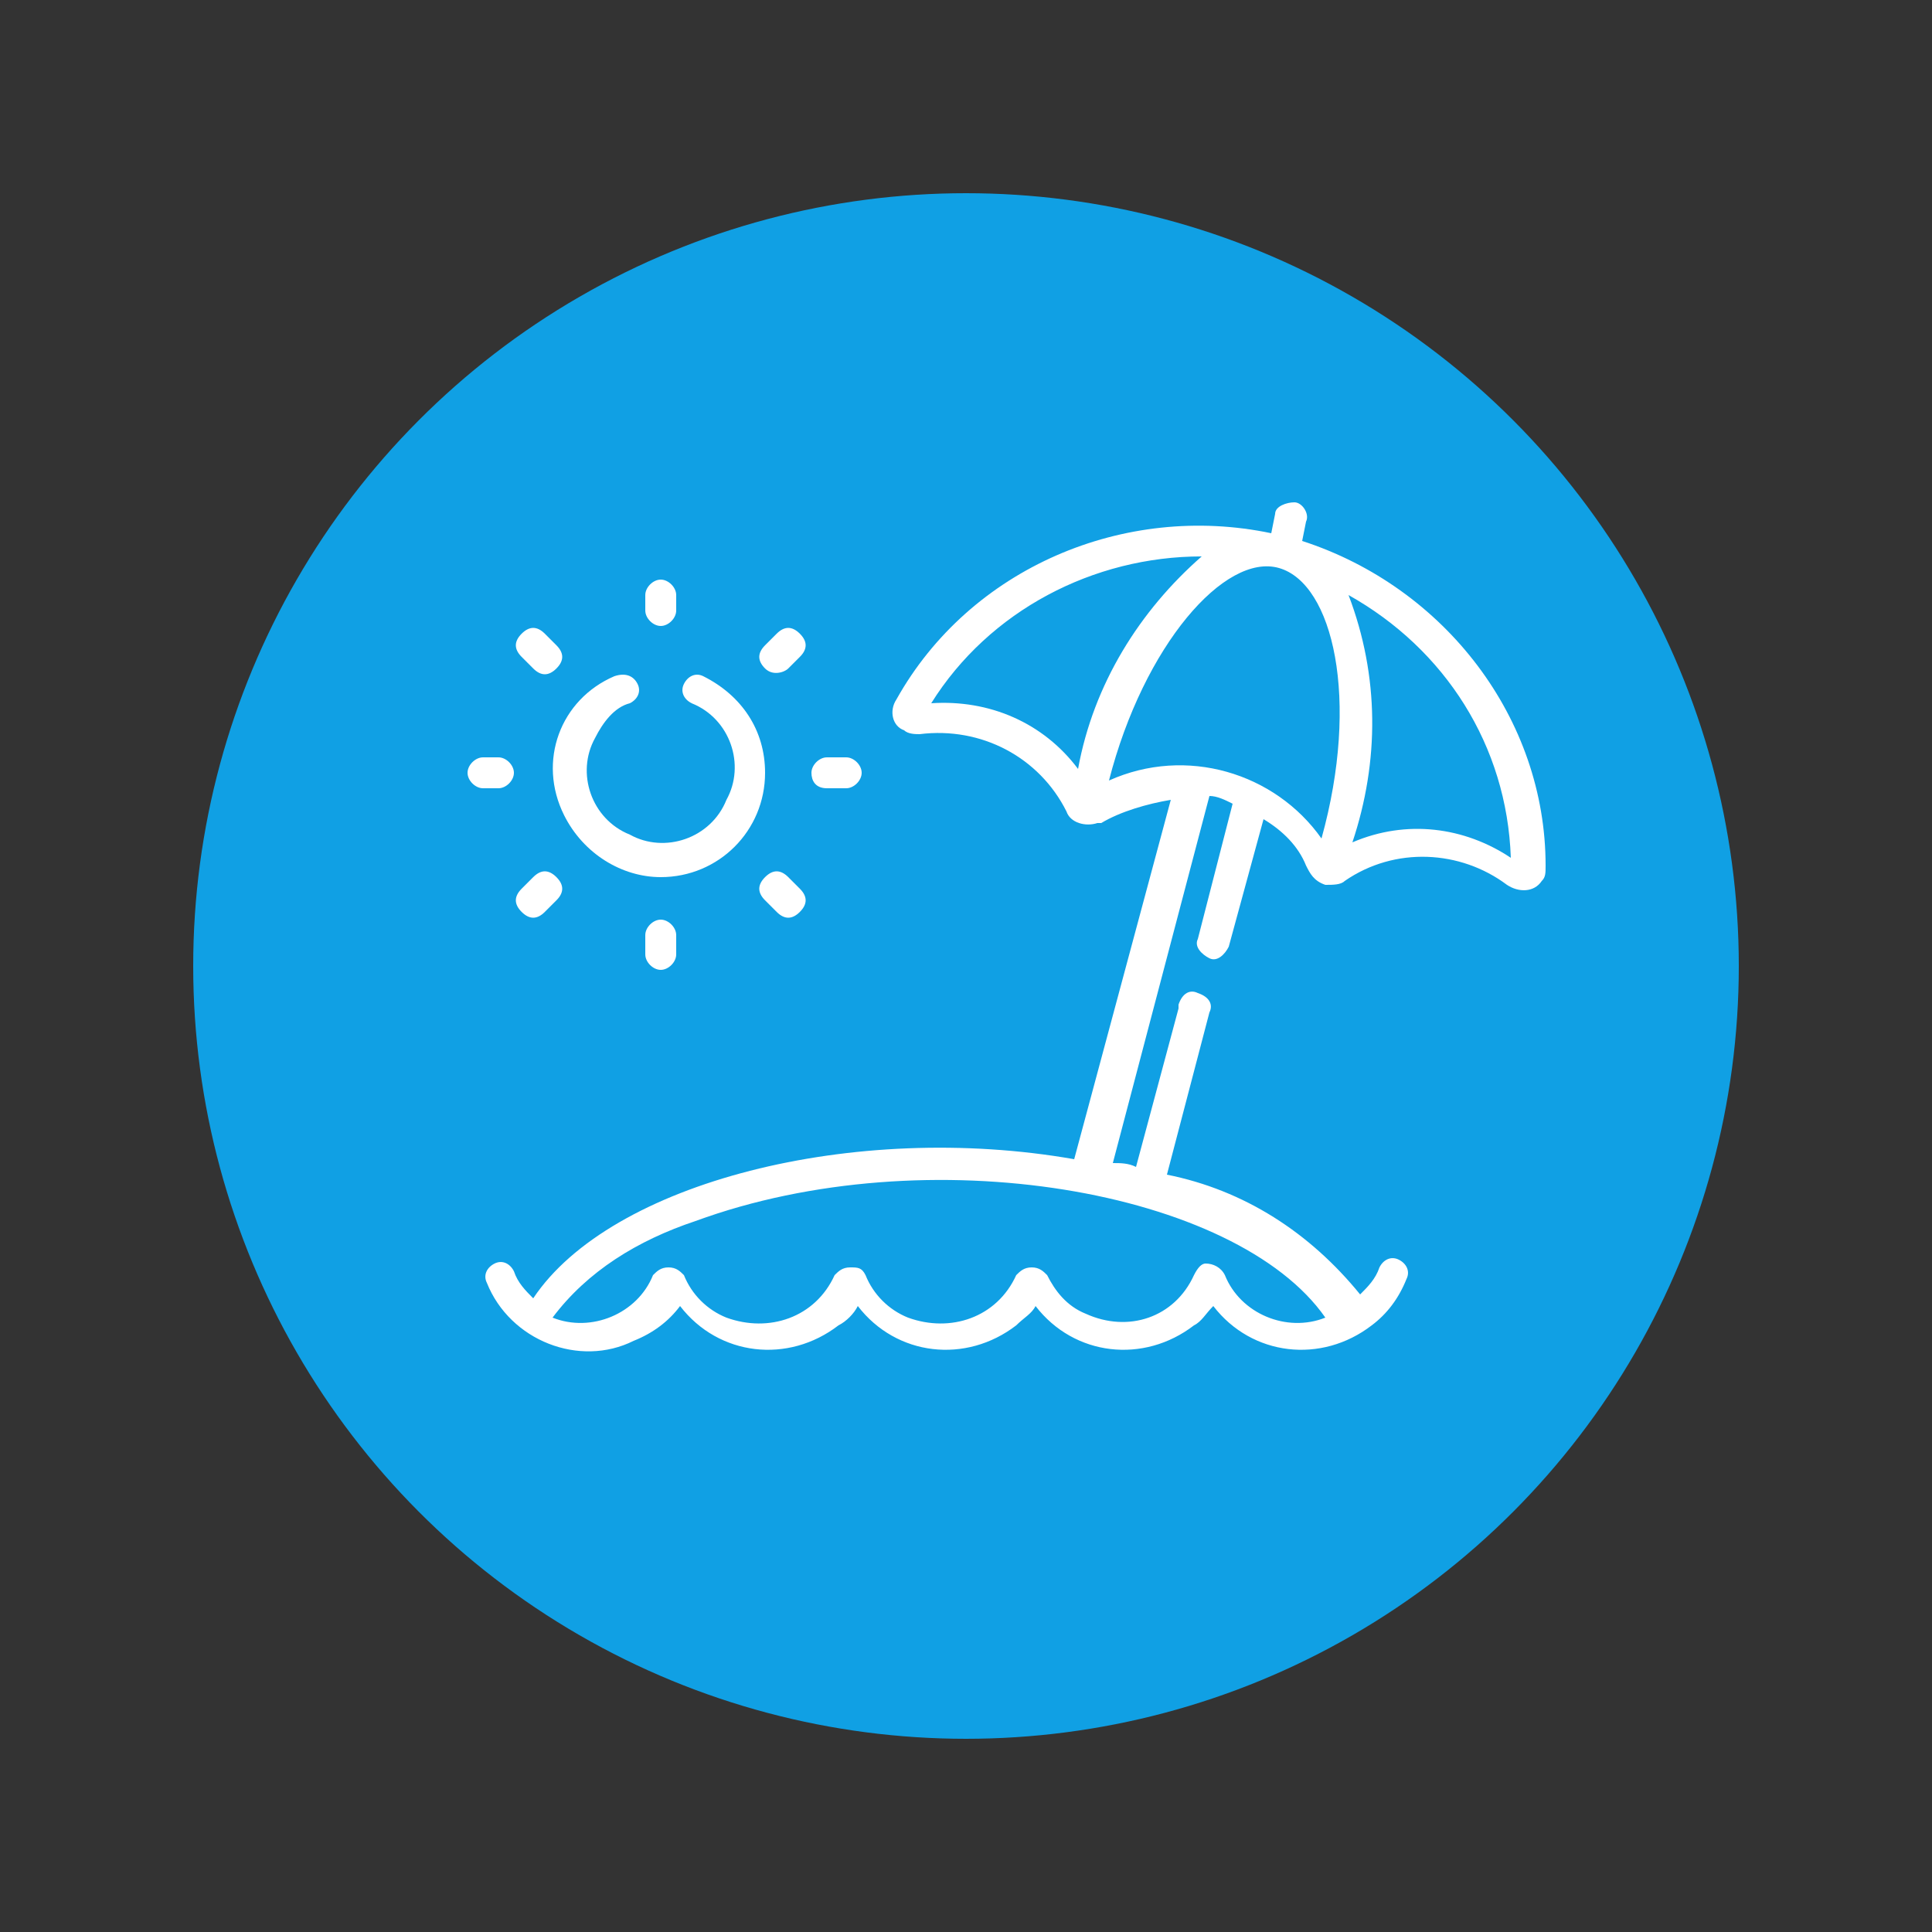
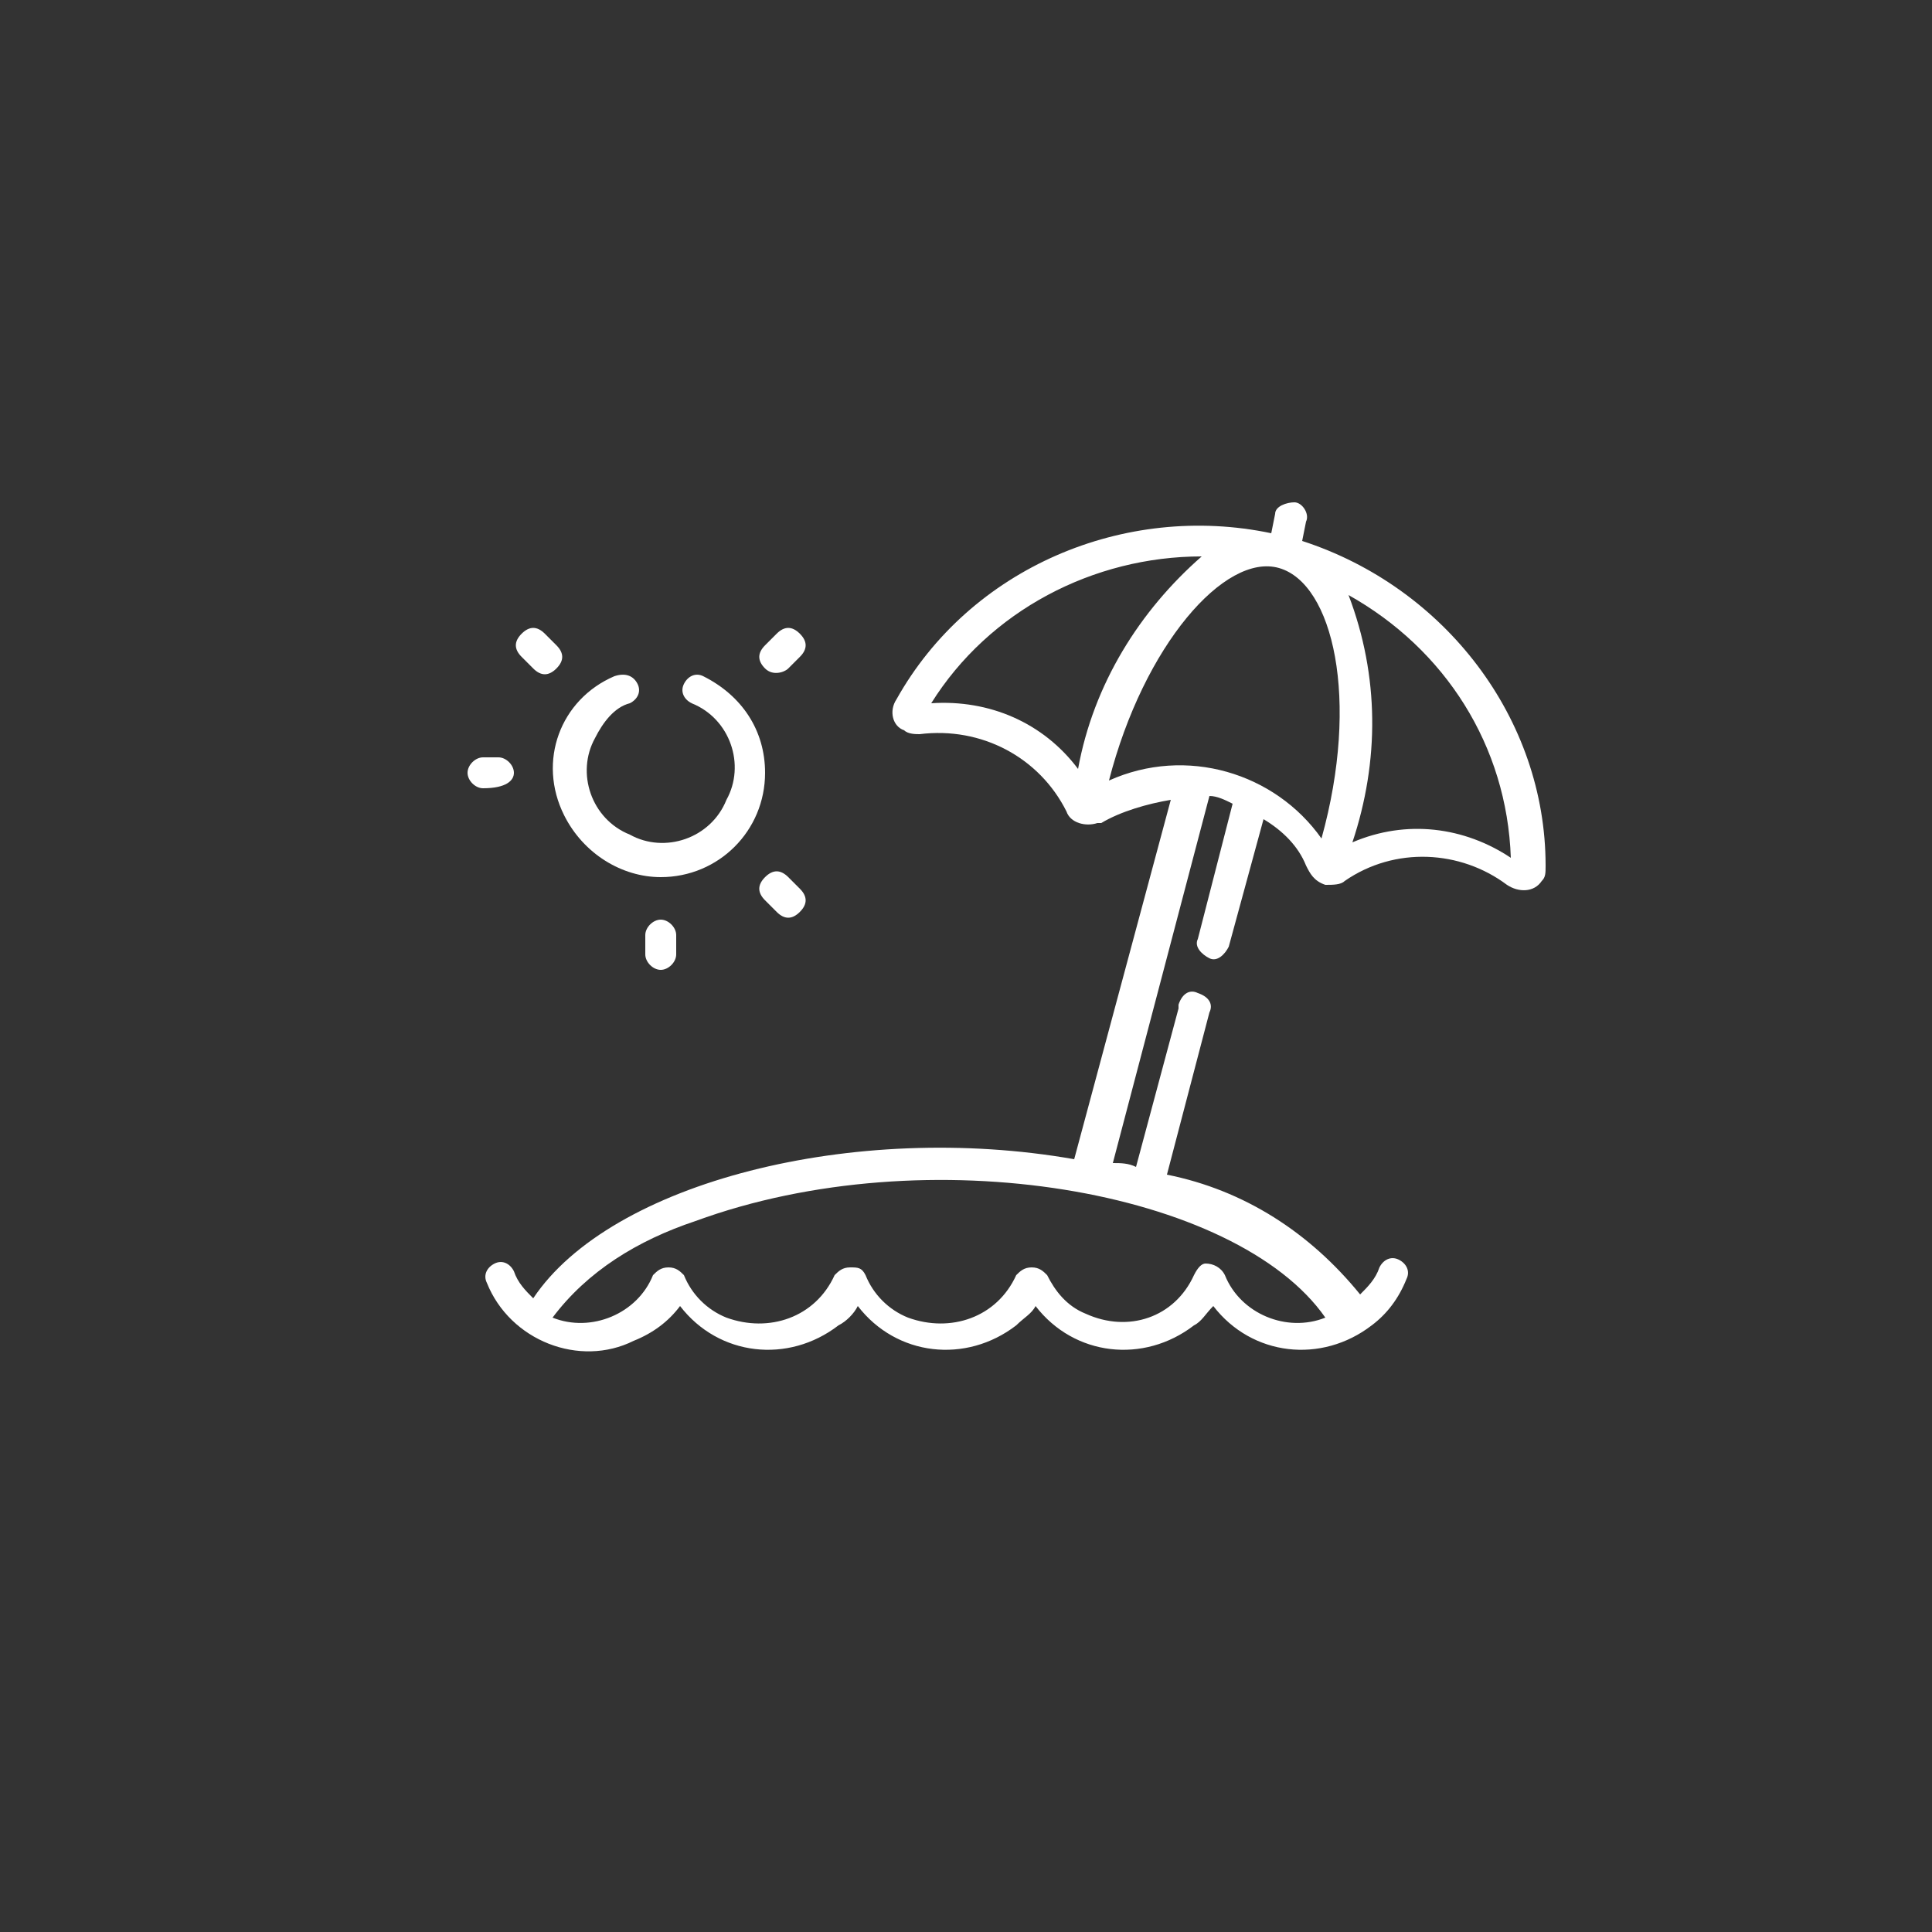
<svg xmlns="http://www.w3.org/2000/svg" version="1.1" id="Ebene_1" x="0px" y="0px" viewBox="0 0 50 50" style="enable-background:new 0 0 50 50;" xml:space="preserve">
  <rect x="0" y="0" width="50" height="50" fill="#333333" stroke="none" />
  <style type="text/css">
	.st0{fill:#10A0E4;}
	.st1{fill:#FFFFFF;}
</style>
  <title>2018-08-07 Icons Kategorien</title>
-   <circle class="st0" cx="25" cy="25" r="20" />
  <path class="st1" d="M33.7,14l0.1-0.5c0.1-0.2-0.1-0.5-0.3-0.5s-0.5,0.1-0.5,0.3l-0.1,0.5c-3.8-0.8-7.8,0.9-9.7,4.3  c-0.2,0.3-0.1,0.7,0.2,0.8c0.1,0.1,0.3,0.1,0.4,0.1c1.6-0.2,3.1,0.6,3.8,2c0.1,0.3,0.5,0.4,0.8,0.3c0,0,0.1,0,0.1,0  c0.5-0.3,1.2-0.5,1.8-0.6L27.8,30c-5.7-1-12,0.6-14,3.6c-0.2-0.2-0.4-0.4-0.5-0.7c-0.1-0.2-0.3-0.3-0.5-0.2  c-0.2,0.1-0.3,0.3-0.2,0.5c0.6,1.5,2.4,2.2,3.8,1.5c0.5-0.2,0.9-0.5,1.2-0.9c1,1.3,2.8,1.5,4.1,0.5c0.2-0.1,0.4-0.3,0.5-0.5  c1,1.3,2.8,1.5,4.1,0.5c0.2-0.2,0.4-0.3,0.5-0.5c1,1.3,2.8,1.5,4.1,0.5c0.2-0.1,0.3-0.3,0.5-0.5c1,1.3,2.8,1.5,4.1,0.5  c0.4-0.3,0.7-0.7,0.9-1.2c0.1-0.2,0-0.4-0.2-0.5c-0.2-0.1-0.4,0-0.5,0.2c-0.1,0.3-0.3,0.5-0.5,0.7c-1.3-1.6-3-2.7-5-3.1l1.1-4.2  c0.1-0.2,0-0.4-0.3-0.5c-0.2-0.1-0.4,0-0.5,0.3c0,0,0,0,0,0.1l-1.1,4.1c-0.2-0.1-0.4-0.1-0.6-0.1l2.5-9.5c0.2,0,0.4,0.1,0.6,0.2  l-0.9,3.5c-0.1,0.2,0.1,0.4,0.3,0.5c0.2,0.1,0.4-0.1,0.5-0.3c0,0,0,0,0,0l0.9-3.3c0.5,0.3,0.9,0.7,1.1,1.2c0.1,0.2,0.2,0.4,0.5,0.5  c0.2,0,0.4,0,0.5-0.1c1.3-0.9,3-0.8,4.2,0.1c0.3,0.2,0.7,0.2,0.9-0.1c0.1-0.1,0.1-0.2,0.1-0.4C40,18.6,37.4,15.2,33.7,14z   M34.3,34.1c-1,0.4-2.2-0.1-2.6-1.1c-0.1-0.2-0.3-0.3-0.5-0.3c-0.1,0-0.2,0.1-0.3,0.3c-0.5,1.1-1.7,1.5-2.8,1c-0.5-0.2-0.8-0.6-1-1  c-0.1-0.1-0.2-0.2-0.4-0.2c-0.2,0-0.3,0.1-0.4,0.2c-0.5,1.1-1.7,1.5-2.8,1.1c-0.5-0.2-0.9-0.6-1.1-1.1c-0.1-0.2-0.2-0.2-0.4-0.2  c-0.2,0-0.3,0.1-0.4,0.2c-0.5,1.1-1.7,1.5-2.8,1.1c-0.5-0.2-0.9-0.6-1.1-1.1c-0.1-0.1-0.2-0.2-0.4-0.2c-0.2,0-0.3,0.1-0.4,0.2  c-0.4,1-1.6,1.5-2.6,1.1c0.9-1.2,2.2-2,3.7-2.5C24,29.4,32,30.8,34.3,34.1L34.3,34.1z M27.9,19.9c-0.9-1.2-2.3-1.8-3.8-1.7  c1.5-2.4,4.2-3.8,7-3.8C29.5,15.8,28.3,17.7,27.9,19.9L27.9,19.9z M34.2,21.7c-1.2-1.7-3.5-2.4-5.5-1.5c0.9-3.5,3-5.9,4.4-5.5  S35.2,18.1,34.2,21.7L34.2,21.7z M35,21.8c0.7-2.1,0.7-4.3-0.1-6.4c2.5,1.4,4.1,3.9,4.2,6.8C37.9,21.4,36.4,21.2,35,21.8L35,21.8z" />
-   <path class="st1" d="M17.1,16.2c0.2,0,0.4-0.2,0.4-0.4v-0.4c0-0.2-0.2-0.4-0.4-0.4s-0.4,0.2-0.4,0.4v0.4  C16.7,16,16.9,16.2,17.1,16.2z" />
  <path class="st1" d="M16.7,24.2v0.5c0,0.2,0.2,0.4,0.4,0.4s0.4-0.2,0.4-0.4v-0.5c0-0.2-0.2-0.4-0.4-0.4C16.9,23.8,16.7,24,16.7,24.2  C16.7,24.2,16.7,24.2,16.7,24.2z" />
  <path class="st1" d="M13.8,17.3c0.2,0.2,0.4,0.2,0.6,0s0.2-0.4,0-0.6l0,0l-0.3-0.3c-0.2-0.2-0.4-0.2-0.6,0s-0.2,0.4,0,0.6L13.8,17.3  z" />
  <path class="st1" d="M20.4,22.7c-0.2-0.2-0.4-0.2-0.6,0s-0.2,0.4,0,0.6l0.3,0.3c0.2,0.2,0.4,0.2,0.6,0s0.2-0.4,0-0.6L20.4,22.7z" />
-   <path class="st1" d="M13.3,20c0-0.2-0.2-0.4-0.4-0.4h-0.4c-0.2,0-0.4,0.2-0.4,0.4c0,0.2,0.2,0.4,0.4,0.4h0.4  C13.1,20.4,13.3,20.2,13.3,20z" />
-   <path class="st1" d="M21.4,20.4h0.5c0.2,0,0.4-0.2,0.4-0.4c0-0.2-0.2-0.4-0.4-0.4h-0.5c-0.2,0-0.4,0.2-0.4,0.4  C21,20.2,21.1,20.4,21.4,20.4z" />
-   <path class="st1" d="M14.1,23.6l0.3-0.3c0.2-0.2,0.2-0.4,0-0.6s-0.4-0.2-0.6,0L13.5,23c-0.2,0.2-0.2,0.4,0,0.6S13.9,23.8,14.1,23.6z  " />
+   <path class="st1" d="M13.3,20c0-0.2-0.2-0.4-0.4-0.4h-0.4c-0.2,0-0.4,0.2-0.4,0.4c0,0.2,0.2,0.4,0.4,0.4C13.1,20.4,13.3,20.2,13.3,20z" />
  <path class="st1" d="M20.4,17.3l0.3-0.3c0.2-0.2,0.2-0.4,0-0.6s-0.4-0.2-0.6,0l-0.3,0.3c-0.2,0.2-0.2,0.4,0,0.6S20.3,17.4,20.4,17.3  z" />
  <path class="st1" d="M17.1,22.7c1.5,0,2.7-1.2,2.7-2.7c0-1.1-0.6-2-1.6-2.5c-0.2-0.1-0.4,0-0.5,0.2c-0.1,0.2,0,0.4,0.2,0.5  c1,0.4,1.4,1.6,0.9,2.5c-0.4,1-1.6,1.4-2.5,0.9c-1-0.4-1.4-1.6-0.9-2.5c0.2-0.4,0.5-0.8,0.9-0.9c0.2-0.1,0.3-0.3,0.2-0.5  c-0.1-0.2-0.3-0.3-0.6-0.2c-1.4,0.6-2,2.2-1.3,3.6C15.1,22.1,16.1,22.7,17.1,22.7z" />
</svg>